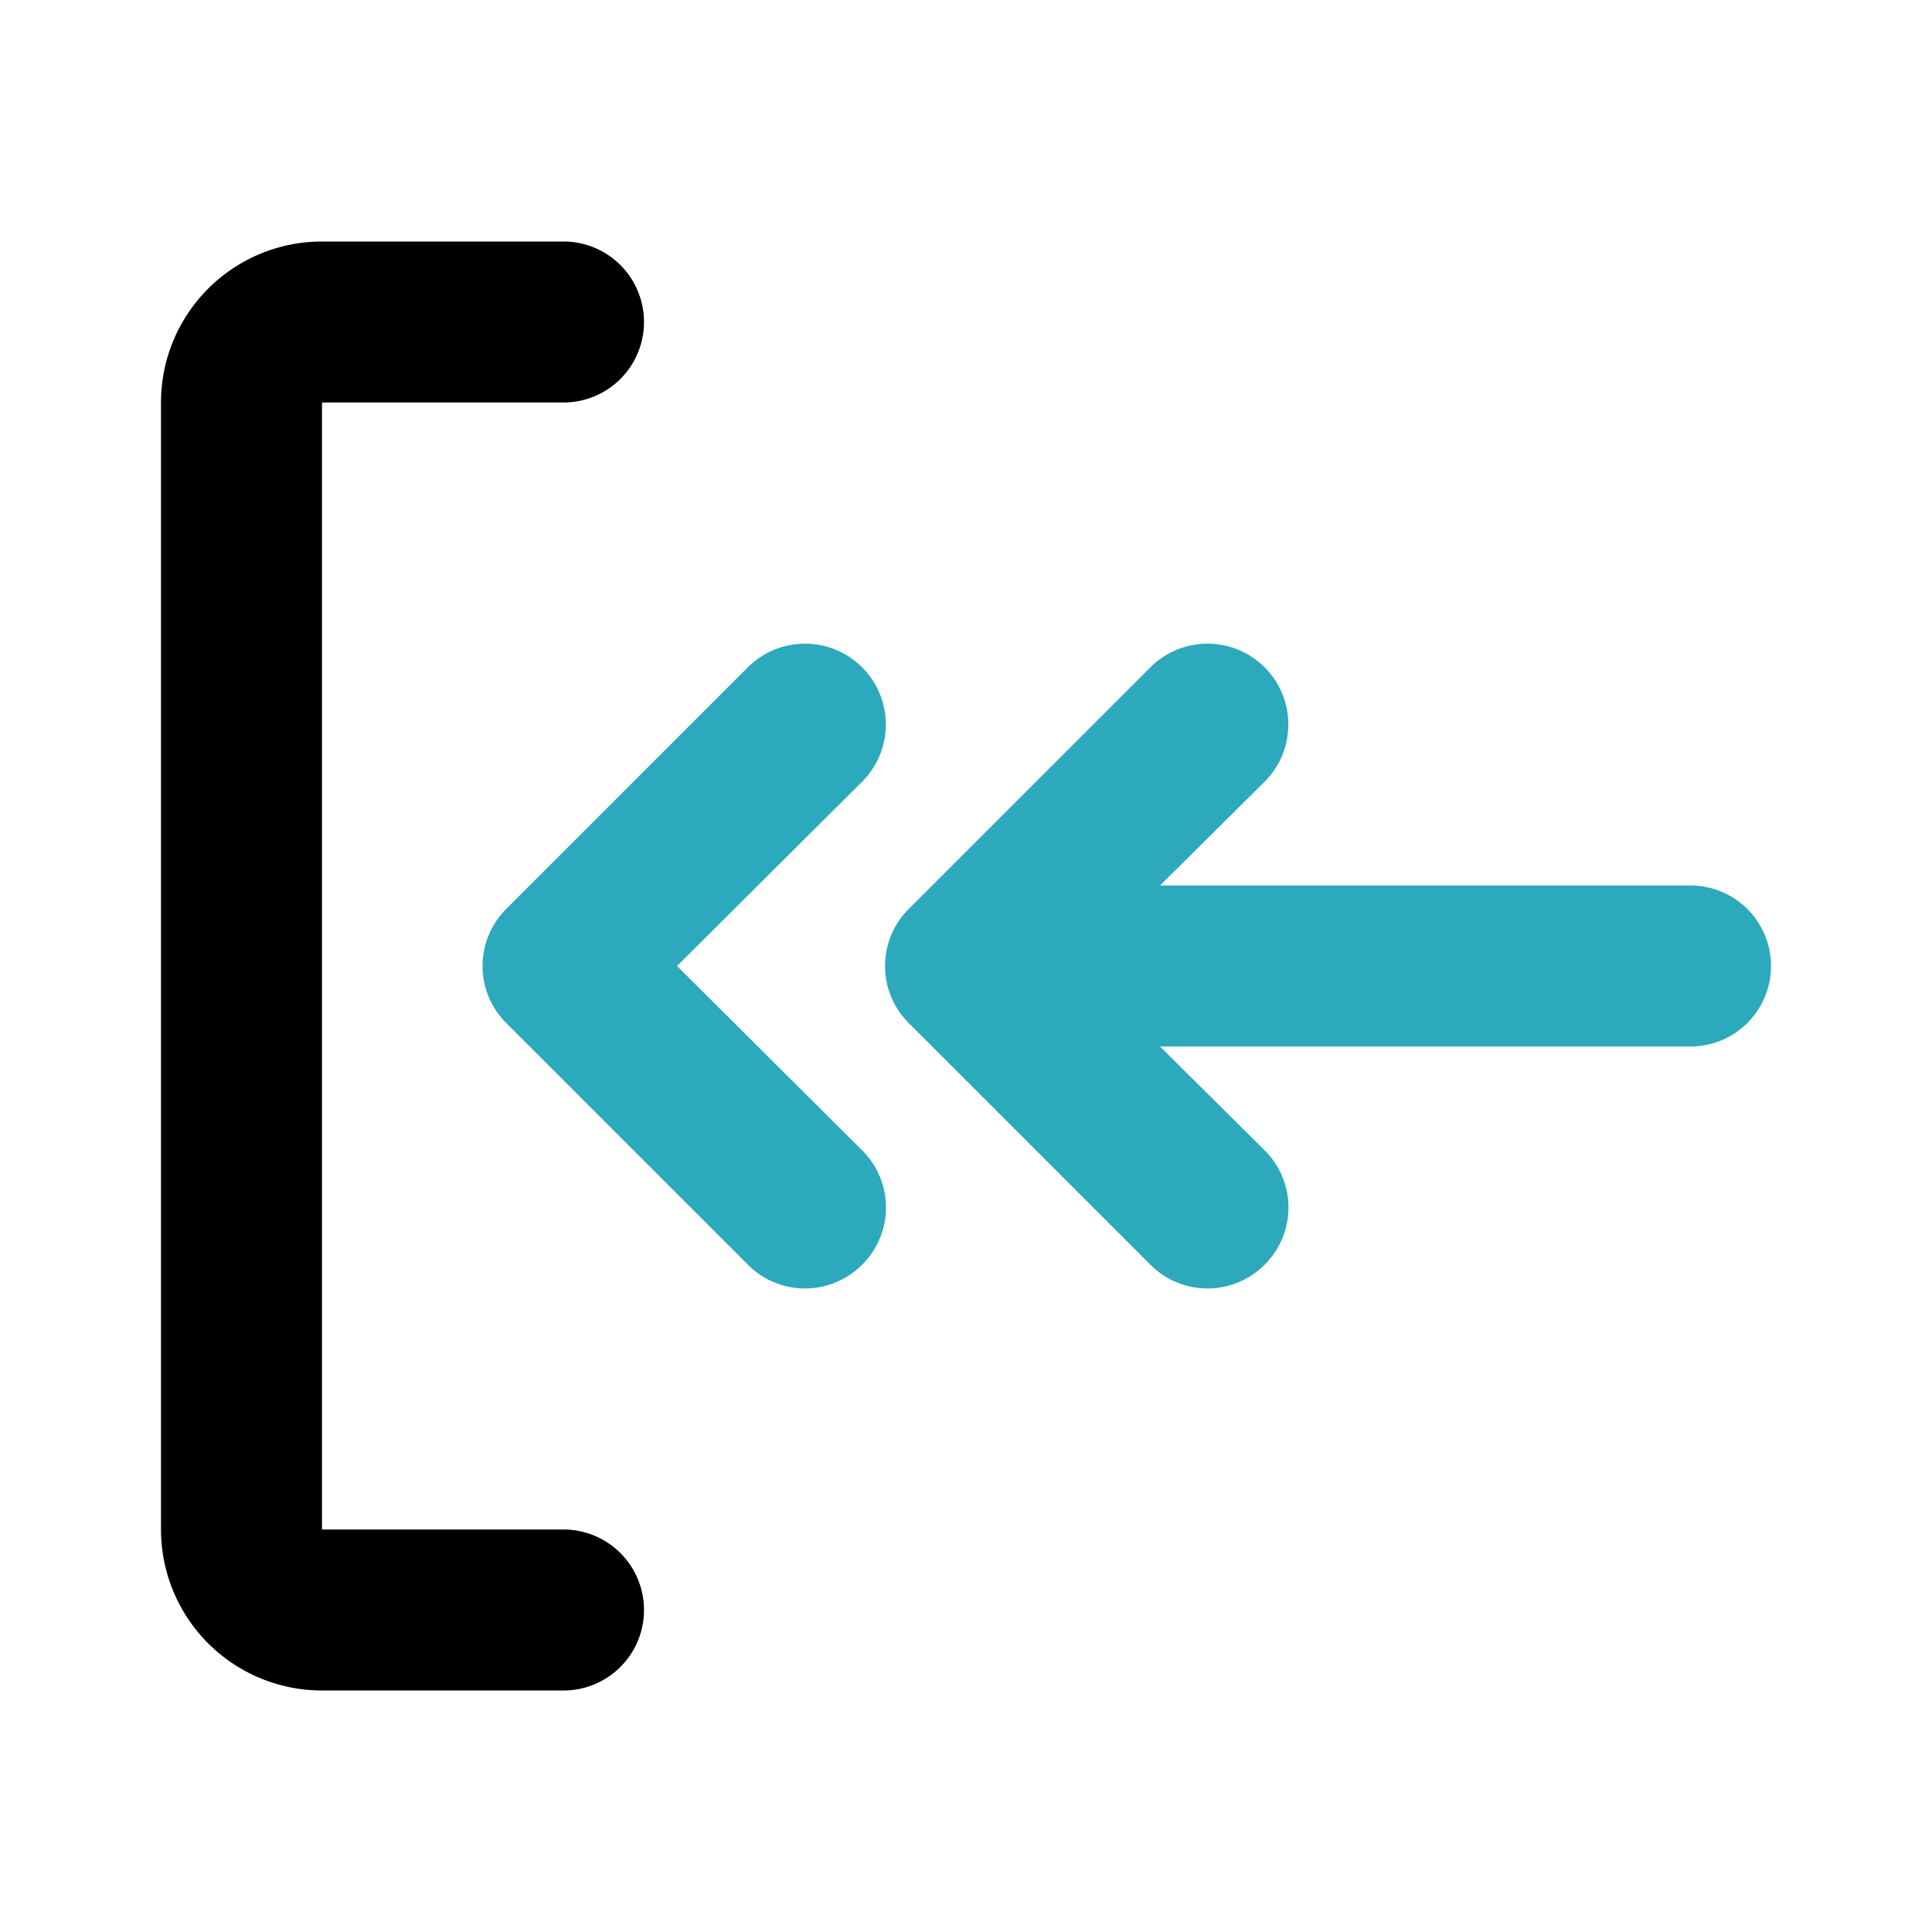
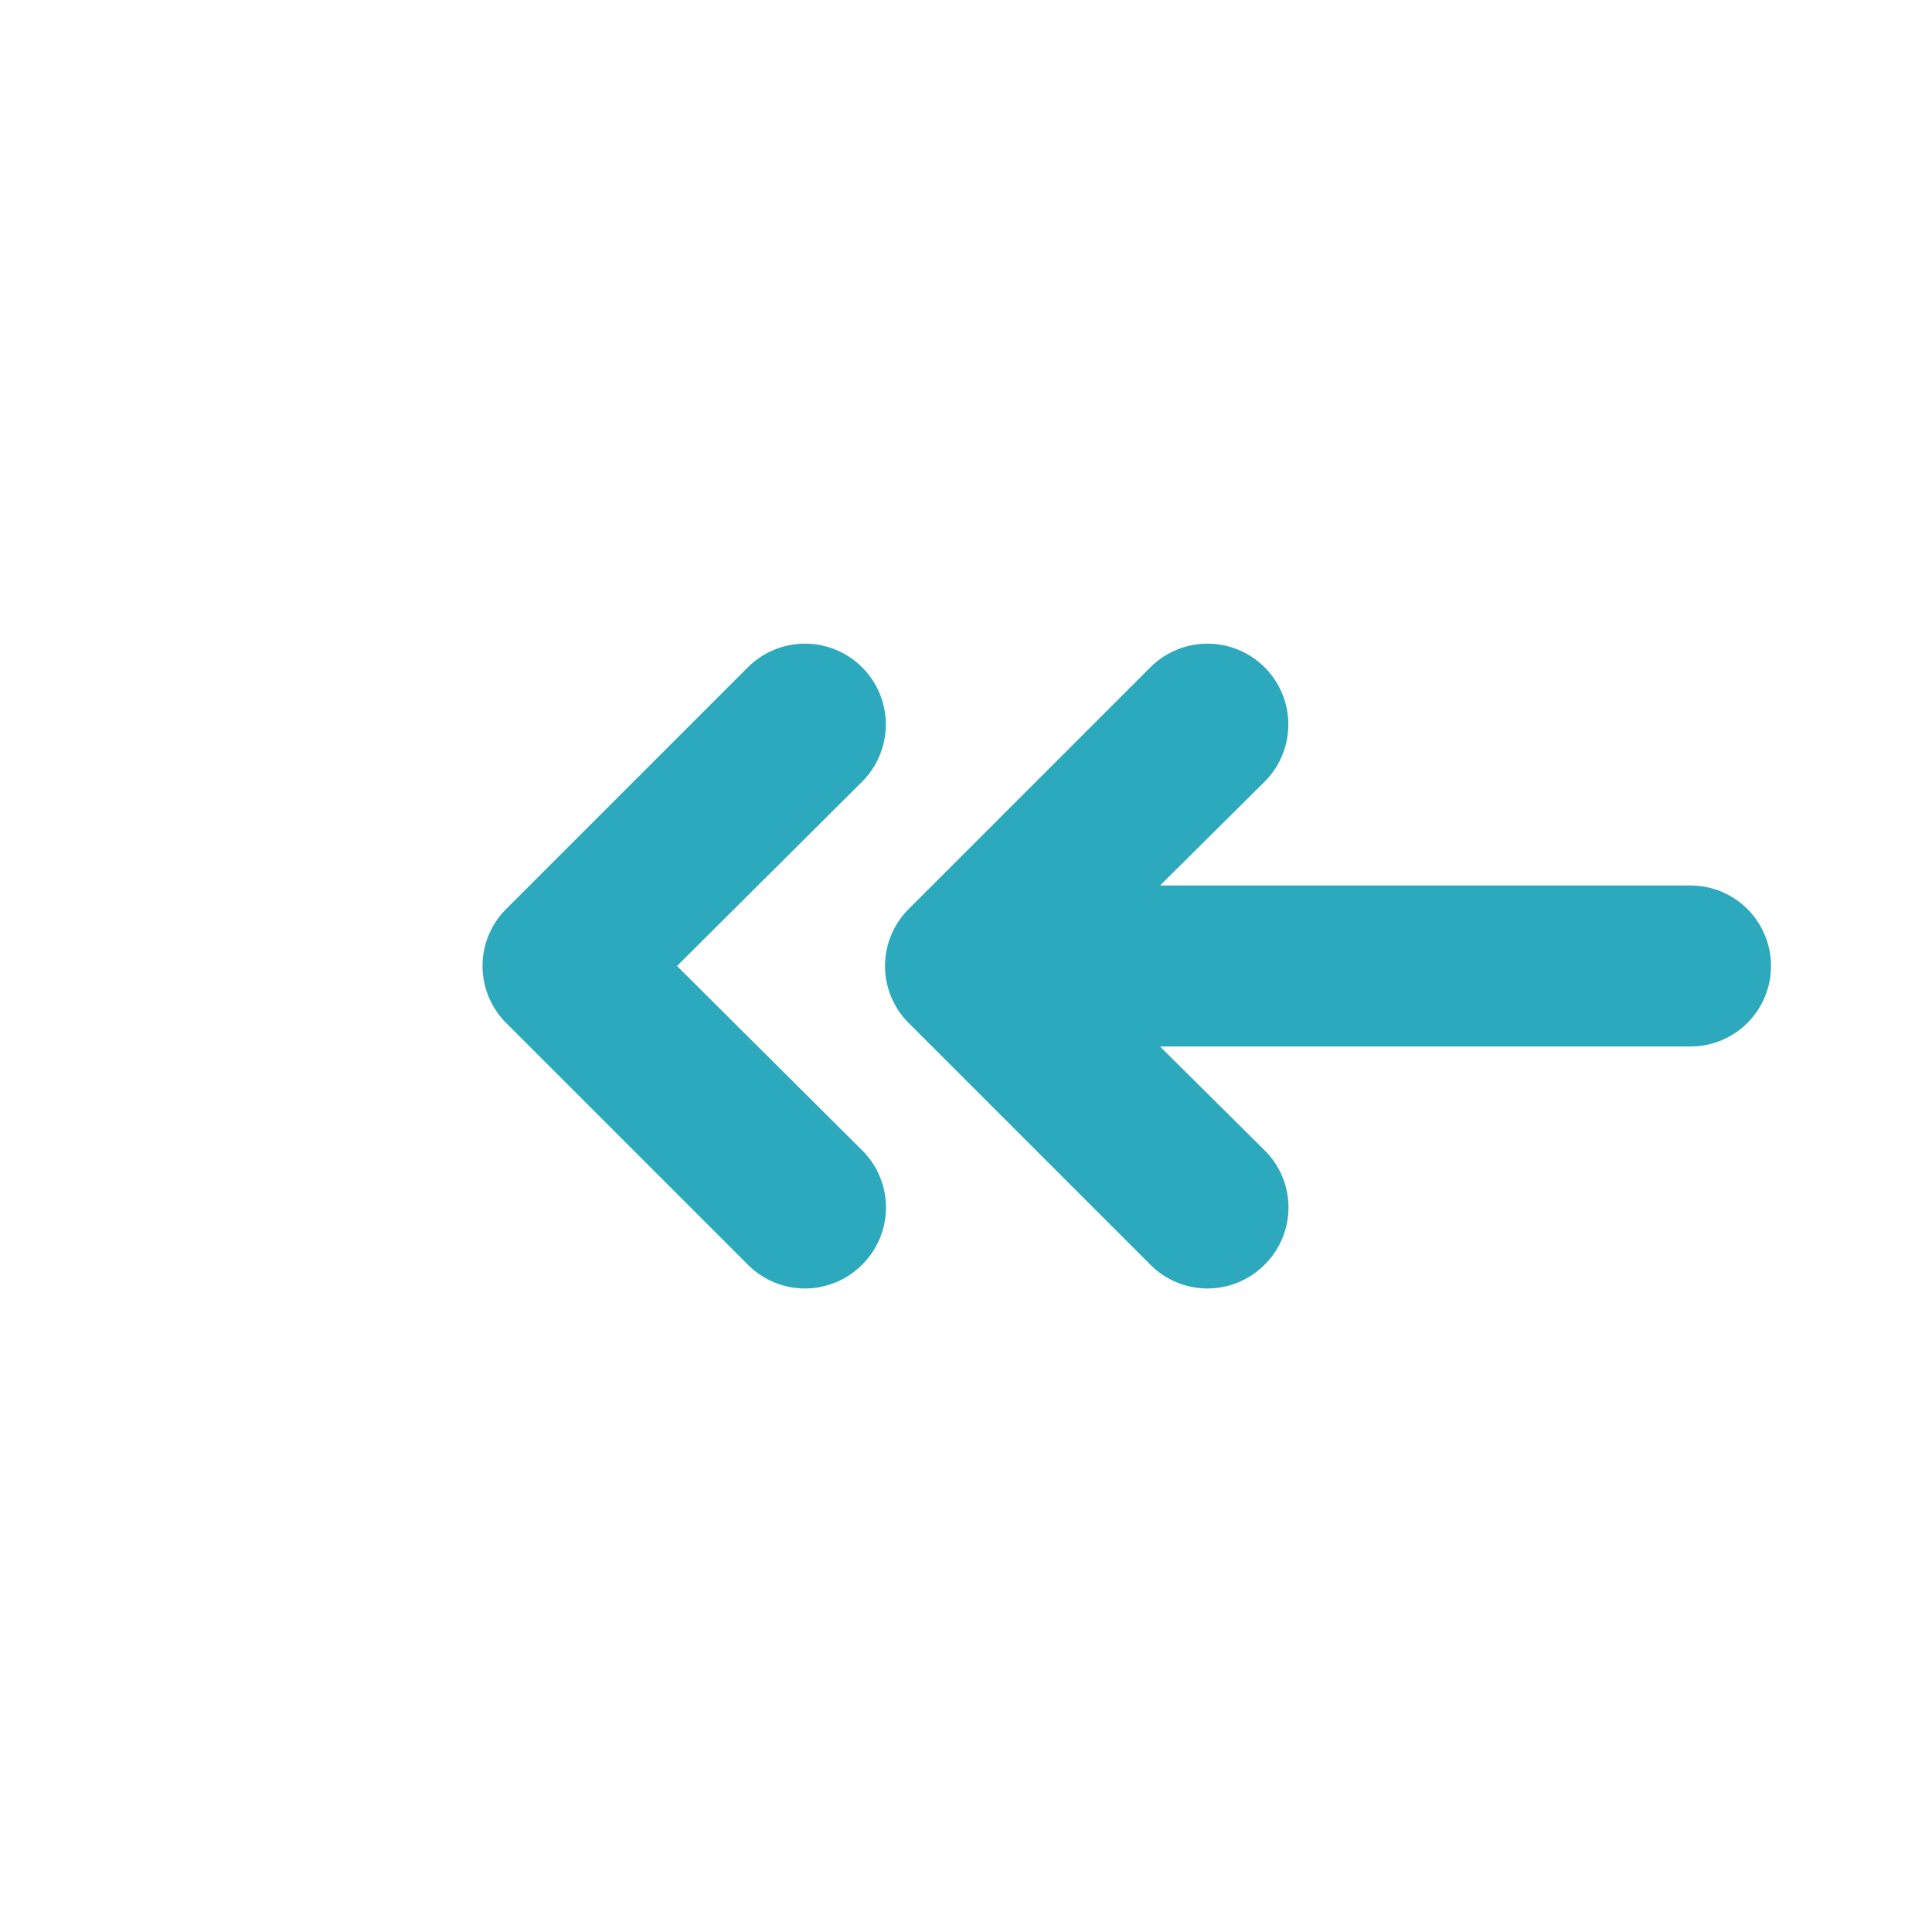
<svg xmlns="http://www.w3.org/2000/svg" fill="#000000" width="800px" height="800px" viewBox="0 0 24 24" id="sign-in-double-arrow-2" data-name="Flat Color" class="icon flat-color">
  <path id="secondary" d="M10.71,14.29a1,1,0,0,1,0,1.42,1,1,0,0,1-1.42,0l-3-3a1,1,0,0,1,0-1.42l3-3a1,1,0,0,1,1.42,1.42L8.41,12ZM21,11H14.41l1.3-1.29a1,1,0,0,0-1.42-1.42l-3,3a1,1,0,0,0,0,1.42l3,3a1,1,0,0,0,1.42,0,1,1,0,0,0,0-1.42L14.41,13H21a1,1,0,0,0,0-2Z" style="fill: rgb(44, 169, 188);" />
-   <path id="primary" d="M7,21H4a2,2,0,0,1-2-2V5A2,2,0,0,1,4,3H7A1,1,0,0,1,7,5H4V19H7a1,1,0,0,1,0,2Z" style="fill: rgb(0, 0, 0);" />
</svg>